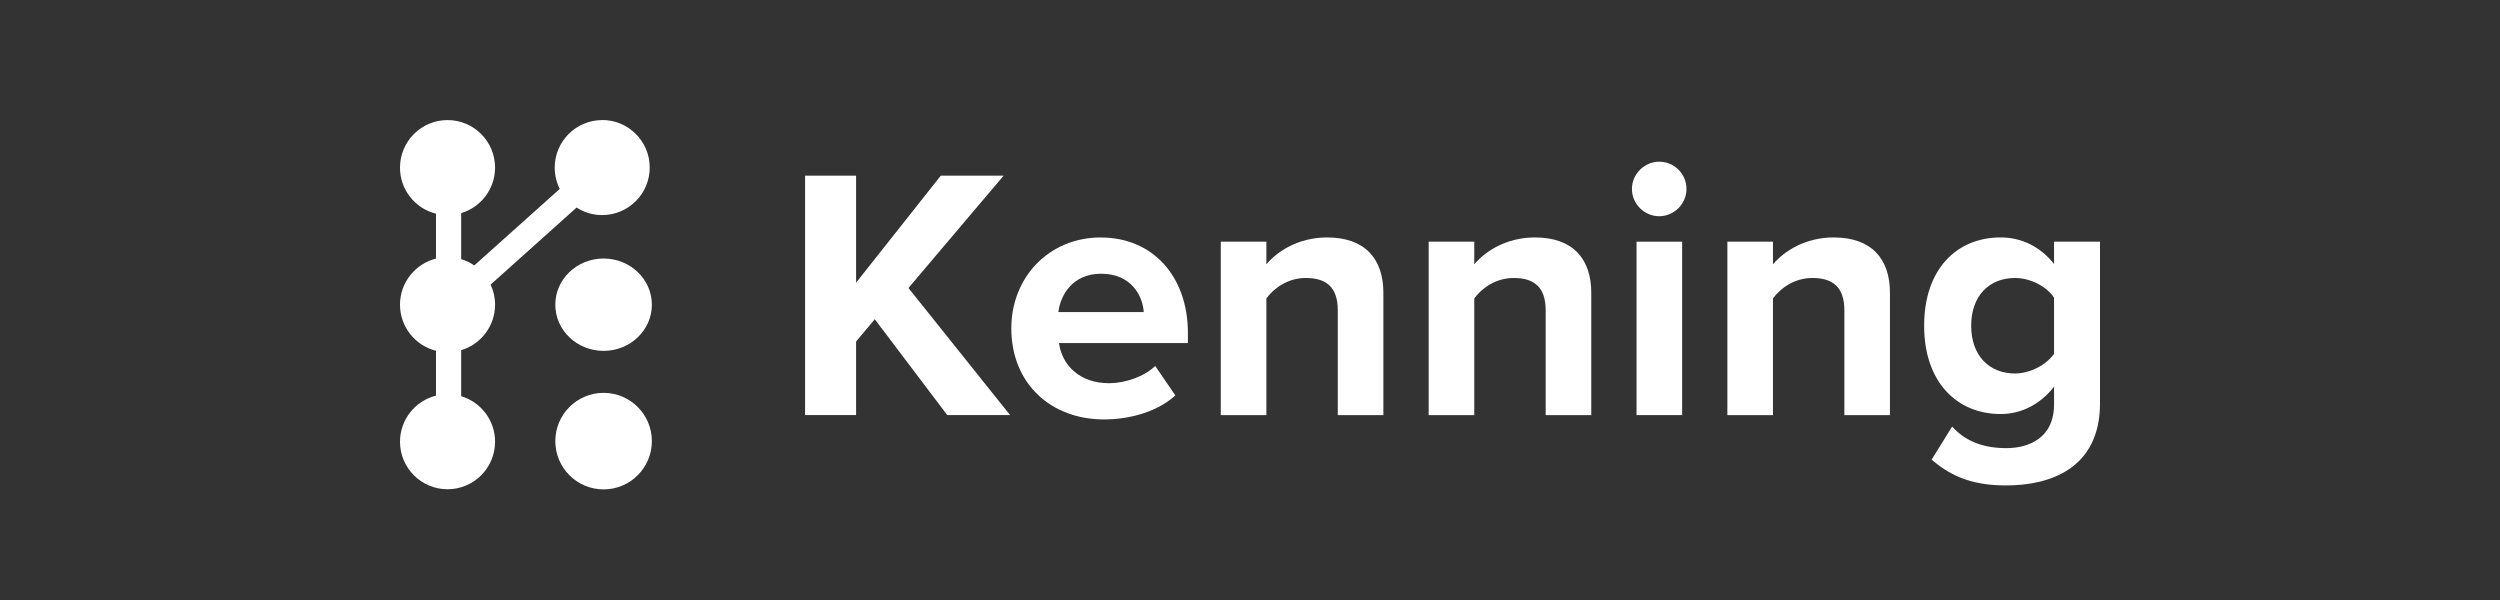
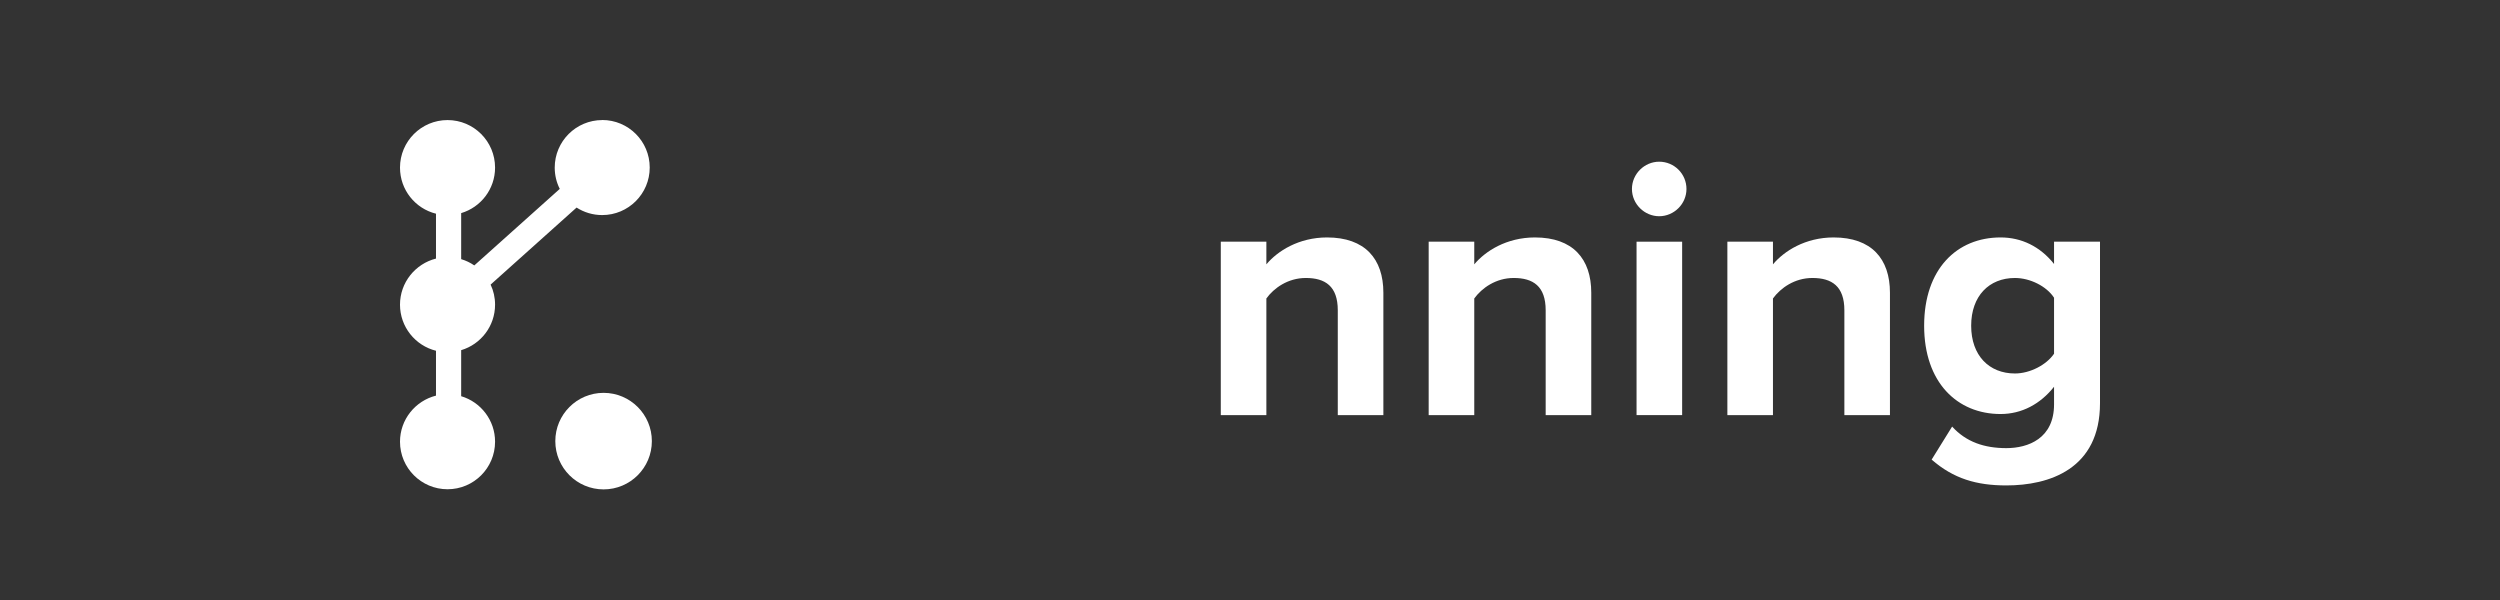
<svg xmlns="http://www.w3.org/2000/svg" width="250" height="60" viewBox="0 0 250 60" fill="none">
  <rect x="0" y="0" width="250" height="60" fill="#333333" stroke="none" />
-   <path fill-rule="evenodd" clip-rule="evenodd" d="M60.359 25.852C57.692 25.852 55.531 27.919 55.531 30.47C55.531 33.02 57.692 35.087 60.359 35.087C63.025 35.087 65.186 33.02 65.186 30.47C65.186 27.919 63.025 25.852 60.359 25.852Z" fill="white" />
-   <path fill-rule="evenodd" clip-rule="evenodd" d="M100.359 17.569H94.077L85.609 28.266V17.569H80.509V41.509H85.609V34.152L87.477 31.923L94.726 41.509H101.009L90.845 28.8L100.359 17.569Z" fill="white" />
-   <path fill-rule="evenodd" clip-rule="evenodd" d="M110.105 23.744C104.825 23.744 101.132 27.798 101.132 32.825C101.132 38.387 105.114 41.943 110.394 41.943C113.084 41.943 115.811 41.12 117.535 39.541L115.522 36.598C114.411 37.672 112.507 38.322 110.891 38.322C107.948 38.322 106.188 36.489 105.9 34.304H118.79V33.301C118.79 27.632 115.27 23.751 110.105 23.751V23.744ZM105.835 31.209C106.051 29.485 107.27 27.372 110.105 27.372C113.12 27.372 114.267 29.565 114.375 31.209H105.835Z" fill="white" />
  <path fill-rule="evenodd" clip-rule="evenodd" d="M132.704 23.744C129.869 23.744 127.748 25.107 126.637 26.434V24.169H122.079V41.51H126.637V29.846C127.388 28.807 128.794 27.798 130.583 27.798C132.523 27.798 133.778 28.62 133.778 31.029V41.51H138.337V29.269C138.337 25.893 136.505 23.744 132.704 23.744Z" fill="white" />
  <path fill-rule="evenodd" clip-rule="evenodd" d="M153.492 23.744C150.657 23.744 148.537 25.107 147.426 26.434V24.169H142.867V41.51H147.426V29.846C148.183 28.807 149.583 27.798 151.372 27.798C153.312 27.798 154.567 28.62 154.567 31.029V41.51H159.126V29.269C159.126 25.893 157.294 23.744 153.492 23.744Z" fill="white" />
  <path d="M168.214 24.169H163.655V41.51H168.214V24.169Z" fill="white" />
  <path fill-rule="evenodd" clip-rule="evenodd" d="M165.92 16.17C164.449 16.17 163.194 17.389 163.194 18.896C163.194 20.404 164.449 21.623 165.92 21.623C167.392 21.623 168.647 20.404 168.647 18.896C168.647 17.389 167.428 16.17 165.92 16.17Z" fill="white" />
  <path fill-rule="evenodd" clip-rule="evenodd" d="M183.362 23.744C180.527 23.744 178.406 25.107 177.296 26.434V24.169H172.737V41.51H177.296V29.846C178.053 28.807 179.452 27.798 181.241 27.798C183.181 27.798 184.437 28.62 184.437 31.029V41.51H188.995V29.269C188.995 25.893 187.163 23.744 183.362 23.744Z" fill="white" />
  <path fill-rule="evenodd" clip-rule="evenodd" d="M205.405 24.169V26.398C204.006 24.638 202.137 23.744 200.06 23.744C195.682 23.744 192.414 26.903 192.414 32.573C192.414 38.242 195.718 41.402 200.06 41.402C202.181 41.402 204.042 40.399 205.405 38.675V40.435C205.405 43.847 202.823 44.813 200.63 44.813C198.437 44.813 196.612 44.2 195.213 42.657L193.164 45.96C195.35 47.865 197.651 48.543 200.63 48.543C204.9 48.543 210 46.927 210 40.32V24.169H205.405ZM205.405 35.371C204.655 36.482 203.003 37.348 201.495 37.348C198.913 37.348 197.117 35.552 197.117 32.573C197.117 29.594 198.913 27.798 201.495 27.798C203.003 27.798 204.655 28.62 205.405 29.774V35.371Z" fill="white" />
  <path fill-rule="evenodd" clip-rule="evenodd" d="M60.226 12.007C57.6 12.007 55.472 14.135 55.472 16.761C55.472 17.525 55.653 18.254 55.977 18.889L47.43 26.542C47.033 26.268 46.593 26.058 46.117 25.914V21.312C48.079 20.728 49.507 18.91 49.507 16.761C49.507 14.135 47.379 12.007 44.754 12.007C42.128 12.007 40 14.135 40 16.761C40 18.99 41.529 20.858 43.599 21.37V25.857C41.536 26.376 40 28.244 40 30.466C40 32.687 41.529 34.563 43.599 35.075V39.562C41.536 40.081 40 41.949 40 44.171C40 46.797 42.128 48.925 44.754 48.925C47.379 48.925 49.507 46.797 49.507 44.171C49.507 42.022 48.079 40.204 46.117 39.62V35.017C48.079 34.433 49.507 32.615 49.507 30.466C49.507 29.744 49.348 29.066 49.06 28.46L57.658 20.757C58.401 21.233 59.274 21.507 60.219 21.507C62.844 21.507 64.972 19.379 64.972 16.753C64.972 14.128 62.844 12 60.219 12L60.226 12.007Z" fill="white" />
  <path fill-rule="evenodd" clip-rule="evenodd" d="M60.359 39.285C57.692 39.285 55.531 41.446 55.531 44.112C55.531 46.779 57.692 48.939 60.359 48.939C63.025 48.939 65.186 46.779 65.186 44.112C65.186 41.446 63.025 39.285 60.359 39.285Z" fill="white" />
</svg>